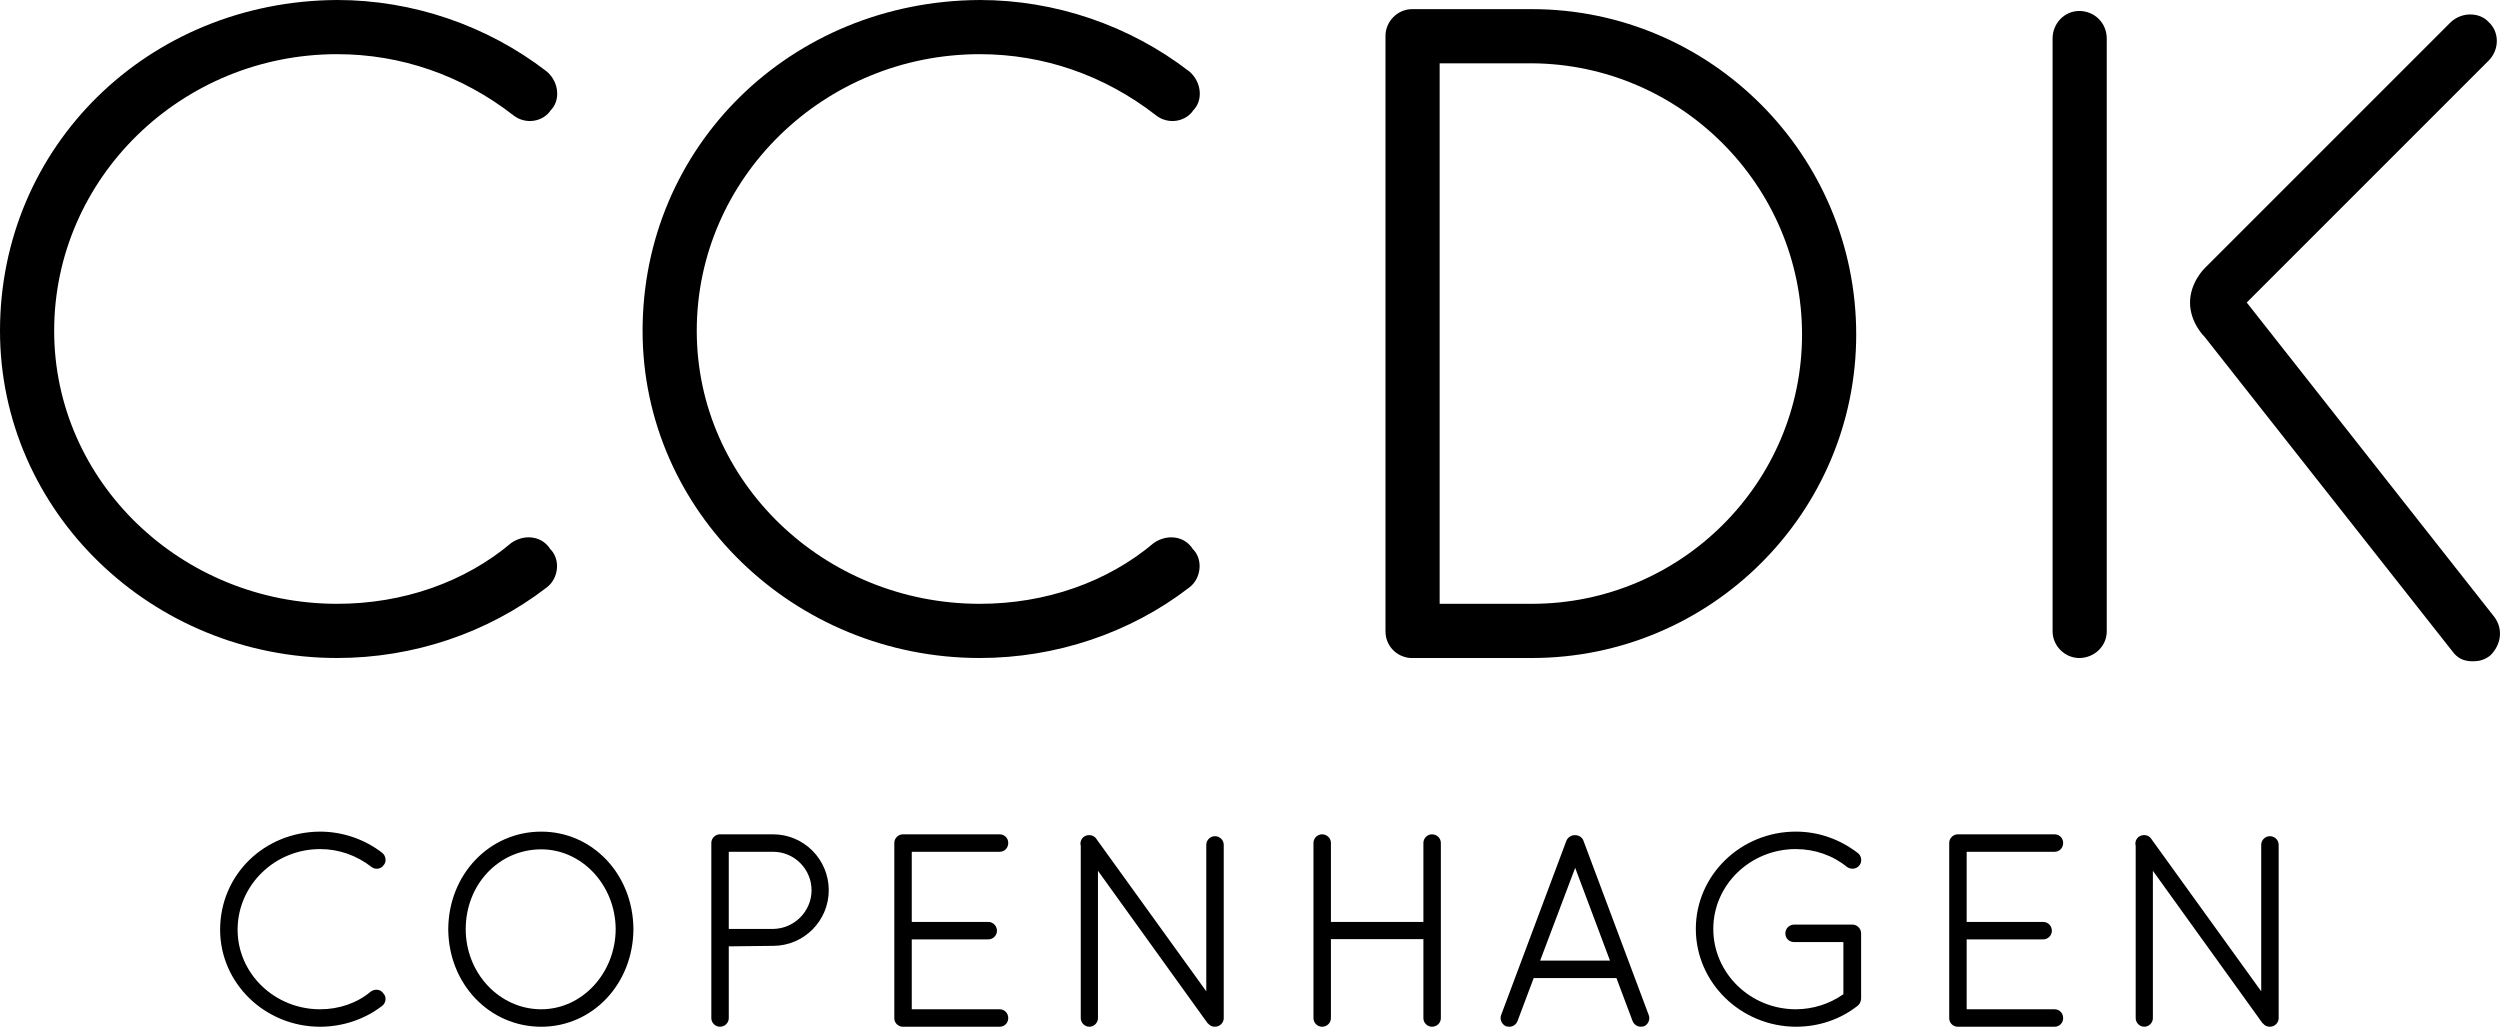
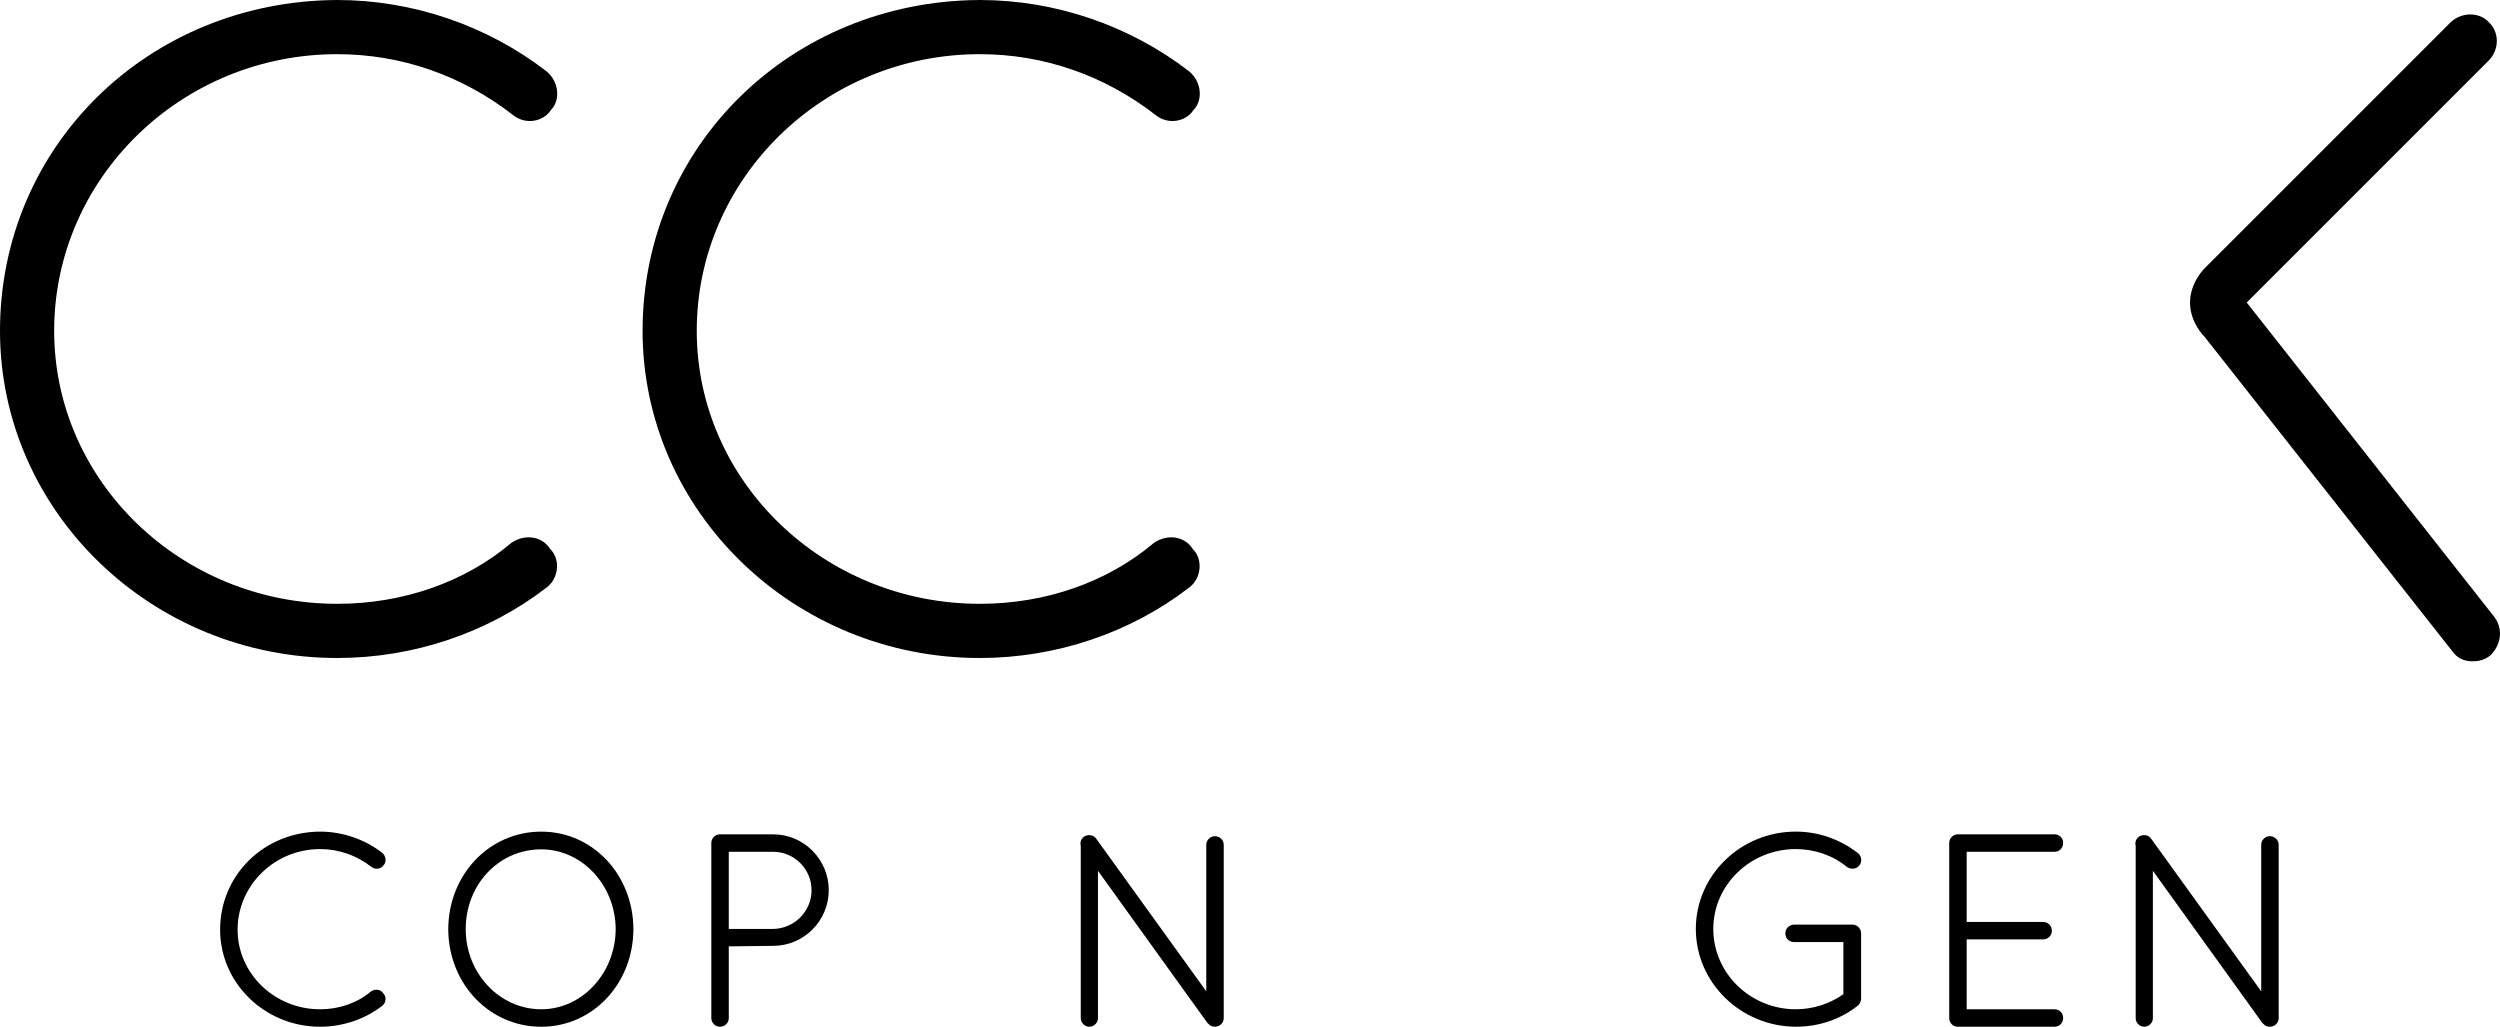
<svg xmlns="http://www.w3.org/2000/svg" version="1.1" viewBox="0 0 283.465 116.418">
  <g>
    <g id="Layer_1">
      <g>
        <path d="M36.295,96.274c2.109,0,4.123.7,5.82,2.02.211.168.485.242.756.2.262-.042.488-.186.604-.371.169-.168.256-.406.244-.667-.015-.296-.154-.572-.388-.764-2.006-1.546-4.505-2.398-7.038-2.398-6.356.031-11.335,4.917-11.335,11.123,0,6.066,5.086,11,11.336,11,2.557,0,5.056-.839,7.032-2.362.228-.167.372-.443.388-.74.013-.264-.078-.508-.25-.679-.127-.199-.324-.336-.559-.392-.276-.064-.582-.007-.856.178-1.534,1.299-3.578,2.016-5.754,2.016-5.158,0-9.355-4.047-9.355-9.021,0-5.041,4.197-9.143,9.355-9.143Z" />
        <path d="M61.369,94.295c-5.881,0-10.512,4.858-10.544,11.063.032,6.202,4.663,11.06,10.544,11.06,5.829,0,10.42-4.858,10.452-11.063-.032-6.202-4.623-11.06-10.452-11.06ZM61.369,114.438c-4.722,0-8.563-4.074-8.563-9.082,0-5.076,3.762-9.052,8.563-9.052,4.626,0,8.413,4.062,8.441,9.05-.028,5.008-3.815,9.083-8.441,9.083Z" />
        <path d="M87.662,94.6h-6.034c-.528,0-.974.446-.974.974v19.87c0,.528.447.974.974.974.554,0,1.005-.436,1.005-.974v-8.14l5.029-.058c3.478,0,6.307-2.83,6.307-6.308,0-3.495-2.83-6.337-6.307-6.337ZM92.019,100.938c0,2.391-1.954,4.359-4.358,4.39h-5.029v-8.747h5.029c2.402,0,4.357,1.956,4.357,4.358Z" />
-         <path d="M113.347,96.58c.556,0,.974-.432.974-1.006,0-.546-.428-.974-.974-.974h-10.971c-.528,0-.974.446-.974.974v19.87c0,.513.384.931.913.974h11.032c.547,0,.974-.428.974-.974,0-.574-.419-1.006-.974-1.006h-9.966v-7.925h8.685c.529,0,.976-.446.976-.974,0-.554-.438-1.006-.976-1.006h-8.685v-7.954h9.966Z" />
        <path d="M137.751,94.813c-.529,0-.976.446-.976.975v16.615l-12.471-17.295c-.279-.436-.907-.553-1.391-.246-.338.263-.474.653-.37,1.05v19.531c0,.528.447.974.976.974.528,0,.974-.446.974-.974v-16.707l12.337,17.15c.047.093.116.147.153.169.203.243.454.361.767.361.554,0,1.005-.436,1.005-.974v-19.656c0-.538-.451-.975-1.005-.975Z" />
-         <path d="M162.367,94.6c-.528,0-.974.446-.974.974v8.96h-10.485v-8.96c0-.538-.45-.974-1.004-.974-.529,0-.975.446-.975.974v19.87c0,.528.446.974.975.974.554,0,1.004-.436,1.004-.974v-8.961h10.485v8.961c0,.528.446.974.974.974.554,0,1.006-.436,1.006-.974v-19.87c0-.538-.451-.974-1.006-.974Z" />
-         <path d="M179.535,95.31c-.124-.364-.518-.618-.96-.618-.411,0-.795.242-.96.614l-7.403,19.77c-.2.481.061,1.085.557,1.293l.094.018c.039,0,.085.008.126.015.058.01.113.015.149.015.408,0,.772-.251.928-.645l1.831-4.872h9.384l1.832,4.876c.15.378.531.64.927.64.058,0,.108-.007.161-.017.032-.006.067-.014.114-.014l.094-.018c.483-.203.729-.807.529-1.286l-7.404-19.773ZM182.551,108.922h-7.921l3.973-10.523,3.948,10.523Z" />
        <path d="M203.62,96.274c2.152,0,4.208.717,5.807,2.032.471.314,1.065.236,1.382-.161.169-.188.249-.44.225-.713-.024-.275-.153-.529-.346-.681-2.07-1.607-4.513-2.457-7.068-2.457-6.251,0-11.337,4.948-11.337,11.031,0,6.086,5.084,11.062,11.337,11.092,2.618,0,5.052-.829,7.04-2.399.188-.153.319-.408.364-.739v-7.436c0-.521-.392-.963-.914-1.004h-6.673c-.564,0-1.004.44-1.004,1.004,0,.556.432.975,1.004.975h5.577v5.909c-1.556,1.103-3.466,1.71-5.394,1.71-5.159,0-9.357-4.088-9.357-9.113,0-4.991,4.198-9.052,9.357-9.052Z" />
        <path d="M232.958,96.58c.556,0,.975-.432.975-1.006,0-.546-.428-.974-.975-.974h-10.97c-.529,0-.975.446-.975.974v19.87c0,.513.383.931.914.974h11.031c.547,0,.975-.428.975-.974,0-.574-.42-1.006-.975-1.006h-9.966v-7.925h8.686c.529,0,.975-.446.975-.974,0-.554-.438-1.006-.975-1.006h-8.686v-7.954h9.966Z" />
        <path d="M257.365,94.813c-.529,0-.975.446-.975.975v16.615l-12.472-17.295c-.279-.439-.907-.554-1.392-.246-.338.263-.474.653-.368,1.05v19.531c0,.528.446.974.975.974.528,0,.974-.446.974-.974v-16.707l12.338,17.15c.046.093.115.147.153.169.203.243.453.361.767.361.554,0,1.004-.436,1.004-.974v-19.656c0-.538-.45-.975-1.004-.975Z" />
      </g>
      <g>
        <path d="M38.236,6.143c7.237,0,14.143,2.396,19.967,6.925.651.522,1.504.747,2.335.619.81-.126,1.508-.572,1.898-1.176.517-.516.779-1.243.74-2.045-.046-.91-.491-1.795-1.204-2.378C55.205,2.873,46.776,0,38.236,0h-.003C16.794.107,0,16.584,0,37.51c0,20.456,17.153,37.098,38.236,37.098,8.621,0,17.051-2.835,23.723-7.975.702-.508,1.149-1.363,1.197-2.282.043-.825-.242-1.591-.783-2.113-.392-.629-1.009-1.067-1.745-1.236-.867-.2-1.811-.015-2.641.547-5.272,4.459-12.287,6.915-19.751,6.915-17.697,0-32.094-13.886-32.094-30.954,0-17.296,14.397-31.368,32.094-31.368Z" />
        <path d="M111.096,6.143c7.237,0,14.143,2.396,19.967,6.925.65.522,1.502.747,2.335.619.81-.126,1.508-.572,1.898-1.176.517-.516.779-1.243.74-2.045-.046-.91-.491-1.795-1.204-2.378-6.767-5.215-15.196-8.088-23.736-8.088h-.003c-21.439.107-38.233,16.584-38.233,37.51,0,20.456,17.153,37.098,38.236,37.098,8.621,0,17.051-2.835,23.723-7.975.702-.508,1.149-1.363,1.197-2.282.043-.825-.242-1.591-.783-2.113-.392-.629-1.009-1.067-1.745-1.236-.865-.197-1.811-.014-2.641.547-5.272,4.459-12.285,6.915-19.751,6.915-17.697,0-32.094-13.886-32.094-30.954,0-17.296,14.397-31.368,32.094-31.368Z" />
-         <path d="M173.682,1.036h-13.568c-1.636,0-3.019,1.384-3.019,3.021v67.533c0,1.588,1.189,2.884,2.81,3.019h13.776c20.284,0,36.787-16.457,36.787-36.684,0-20.341-16.503-36.889-36.787-36.889ZM204.326,37.924c0,16.84-13.747,30.54-30.644,30.54h-10.446V7.178h10.443c16.899.102,30.647,13.895,30.647,30.746Z" />
-         <path d="M235.752,1.244c-1.664,0-3.017,1.4-3.017,3.122v67.224c0,1.636,1.382,3.019,3.017,3.019,1.723,0,3.123-1.354,3.123-3.019V4.366c0-1.751-1.371-3.122-3.123-3.122Z" />
        <path d="M282.85,69.988l-28.101-35.687,27.425-27.425c.614-.615.953-1.456.931-2.309-.022-.814-.36-1.556-.91-2.046-.464-.522-1.142-.833-1.909-.875-.872-.058-1.731.256-2.391.852l-27.873,27.871c-.069.067-1.704,1.659-1.704,3.944,0,2.286,1.652,3.89,1.671,3.901l28.059,35.612c.563.788,1.292,1.154,2.295,1.154.592,0,1.29-.075,2.035-.672,1.25-1.25,1.439-2.987.471-4.319Z" />
      </g>
    </g>
  </g>
</svg>